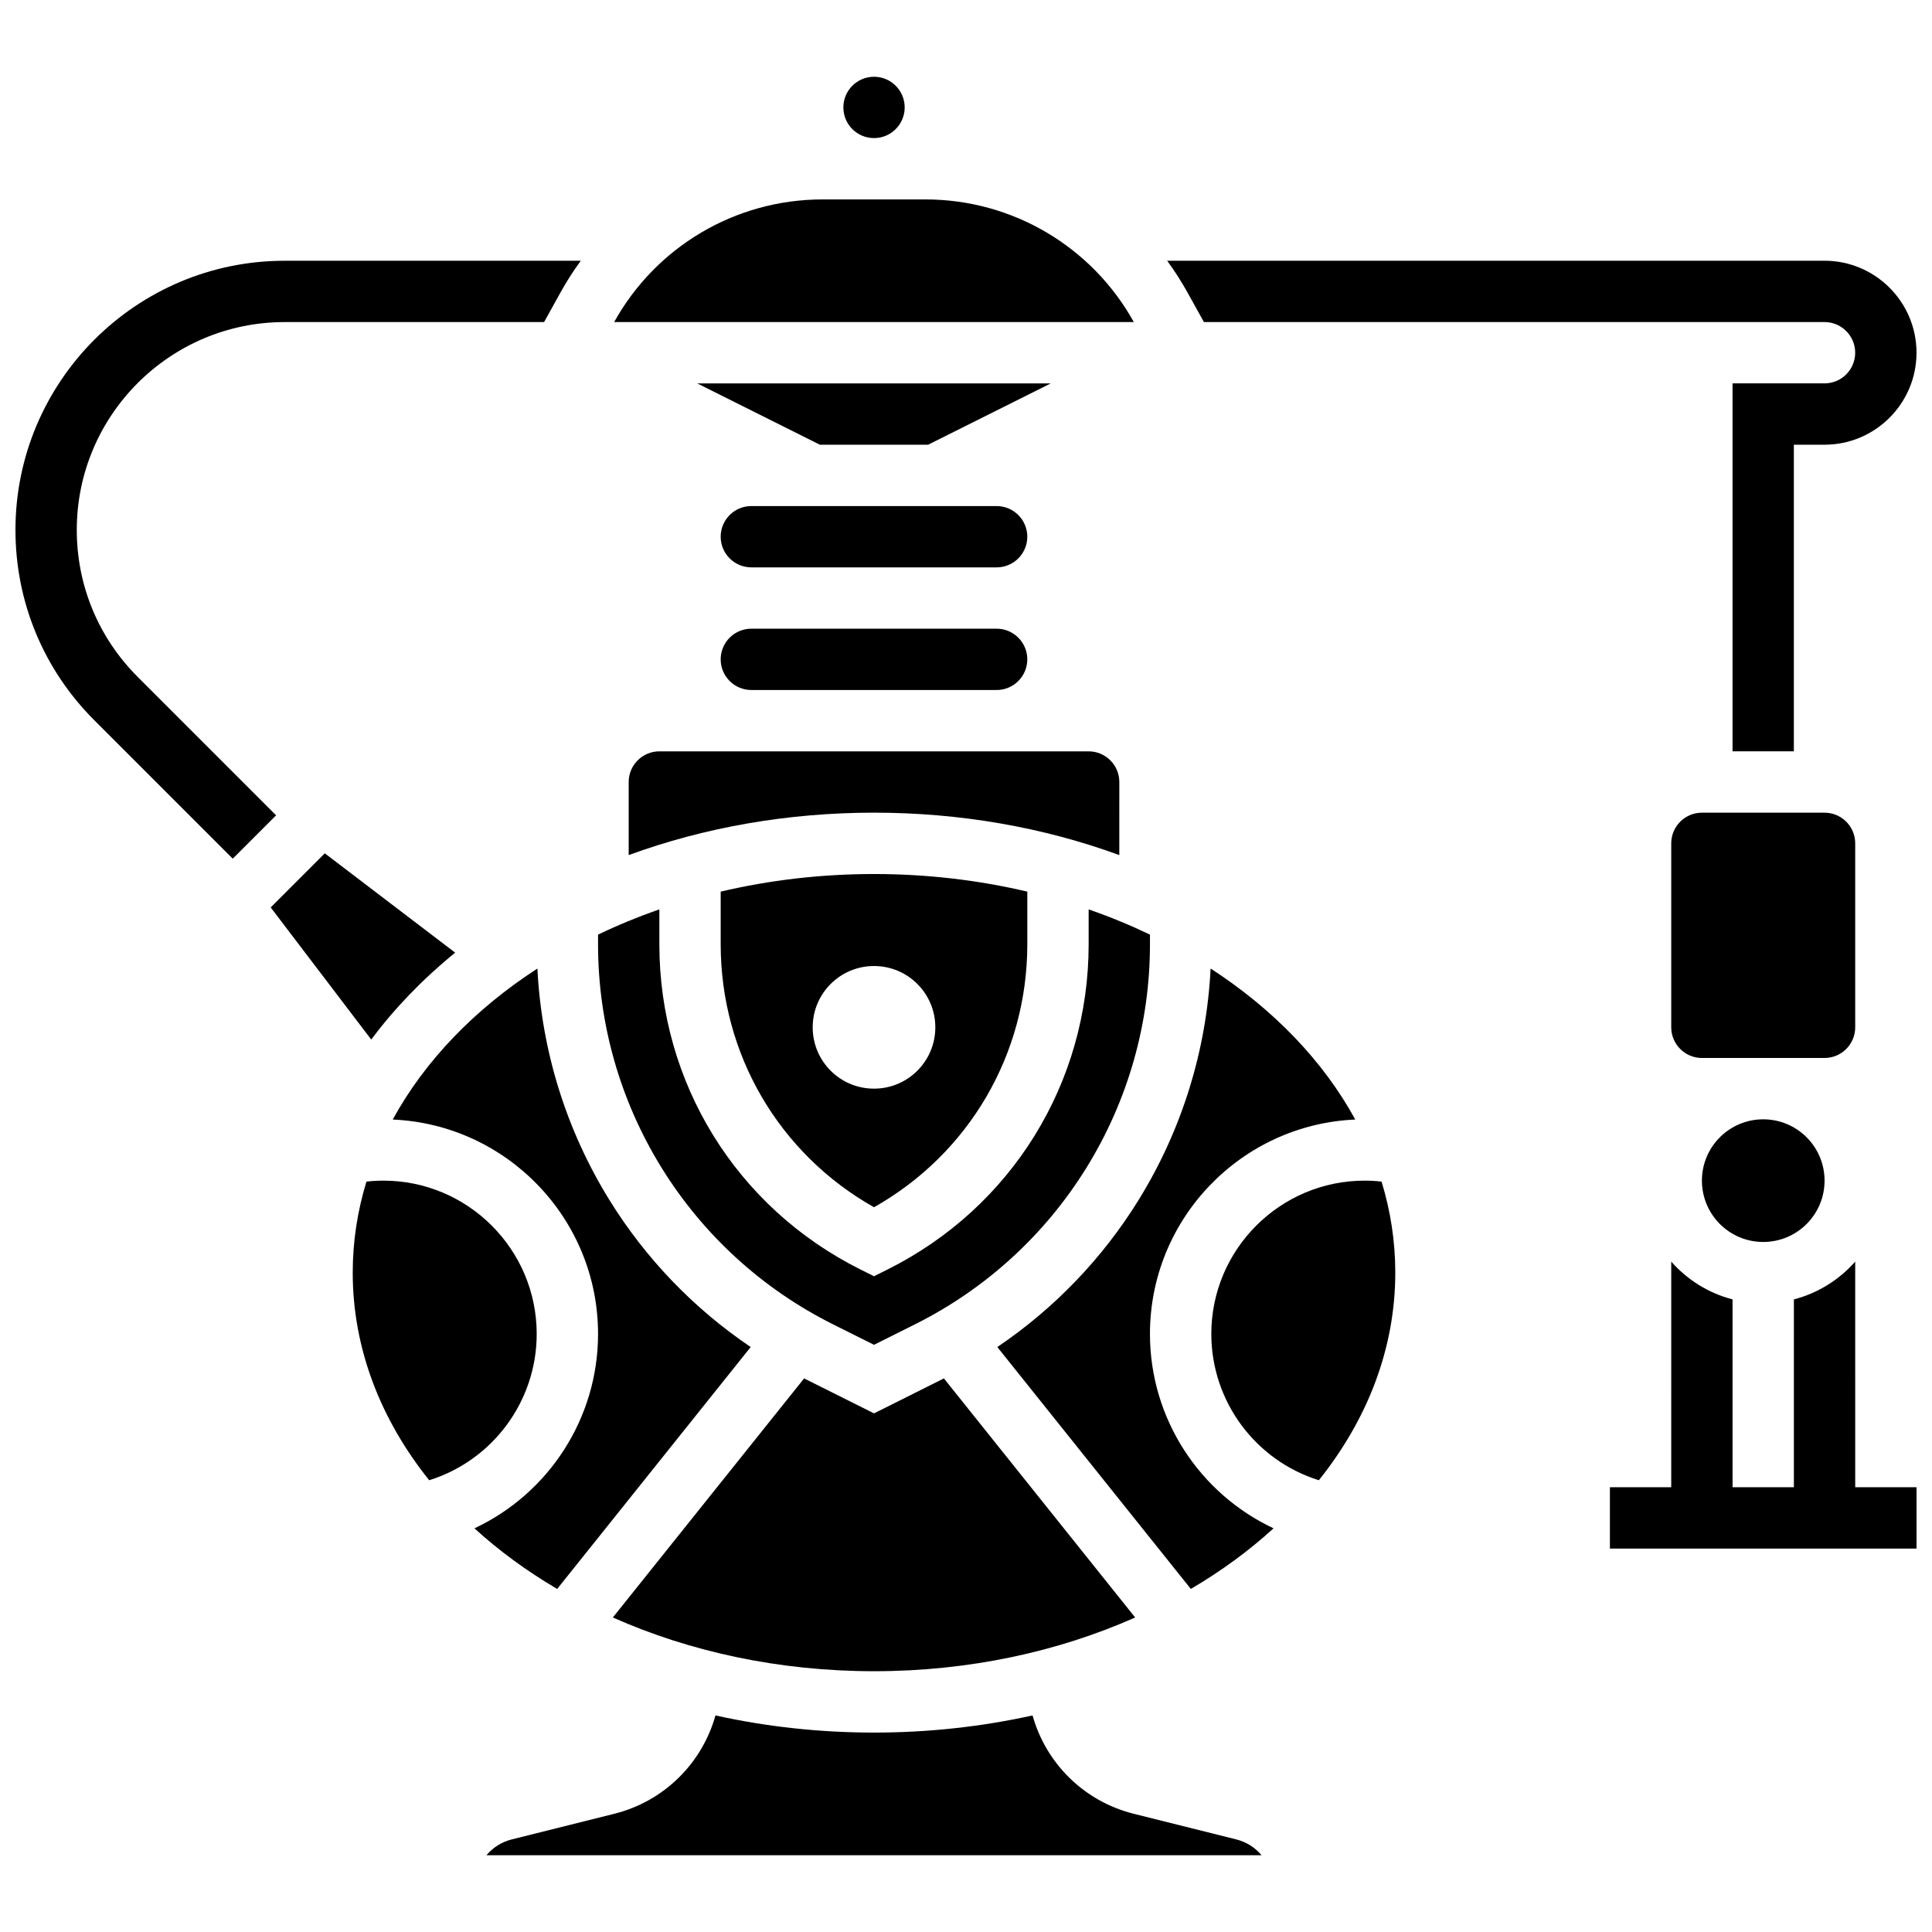
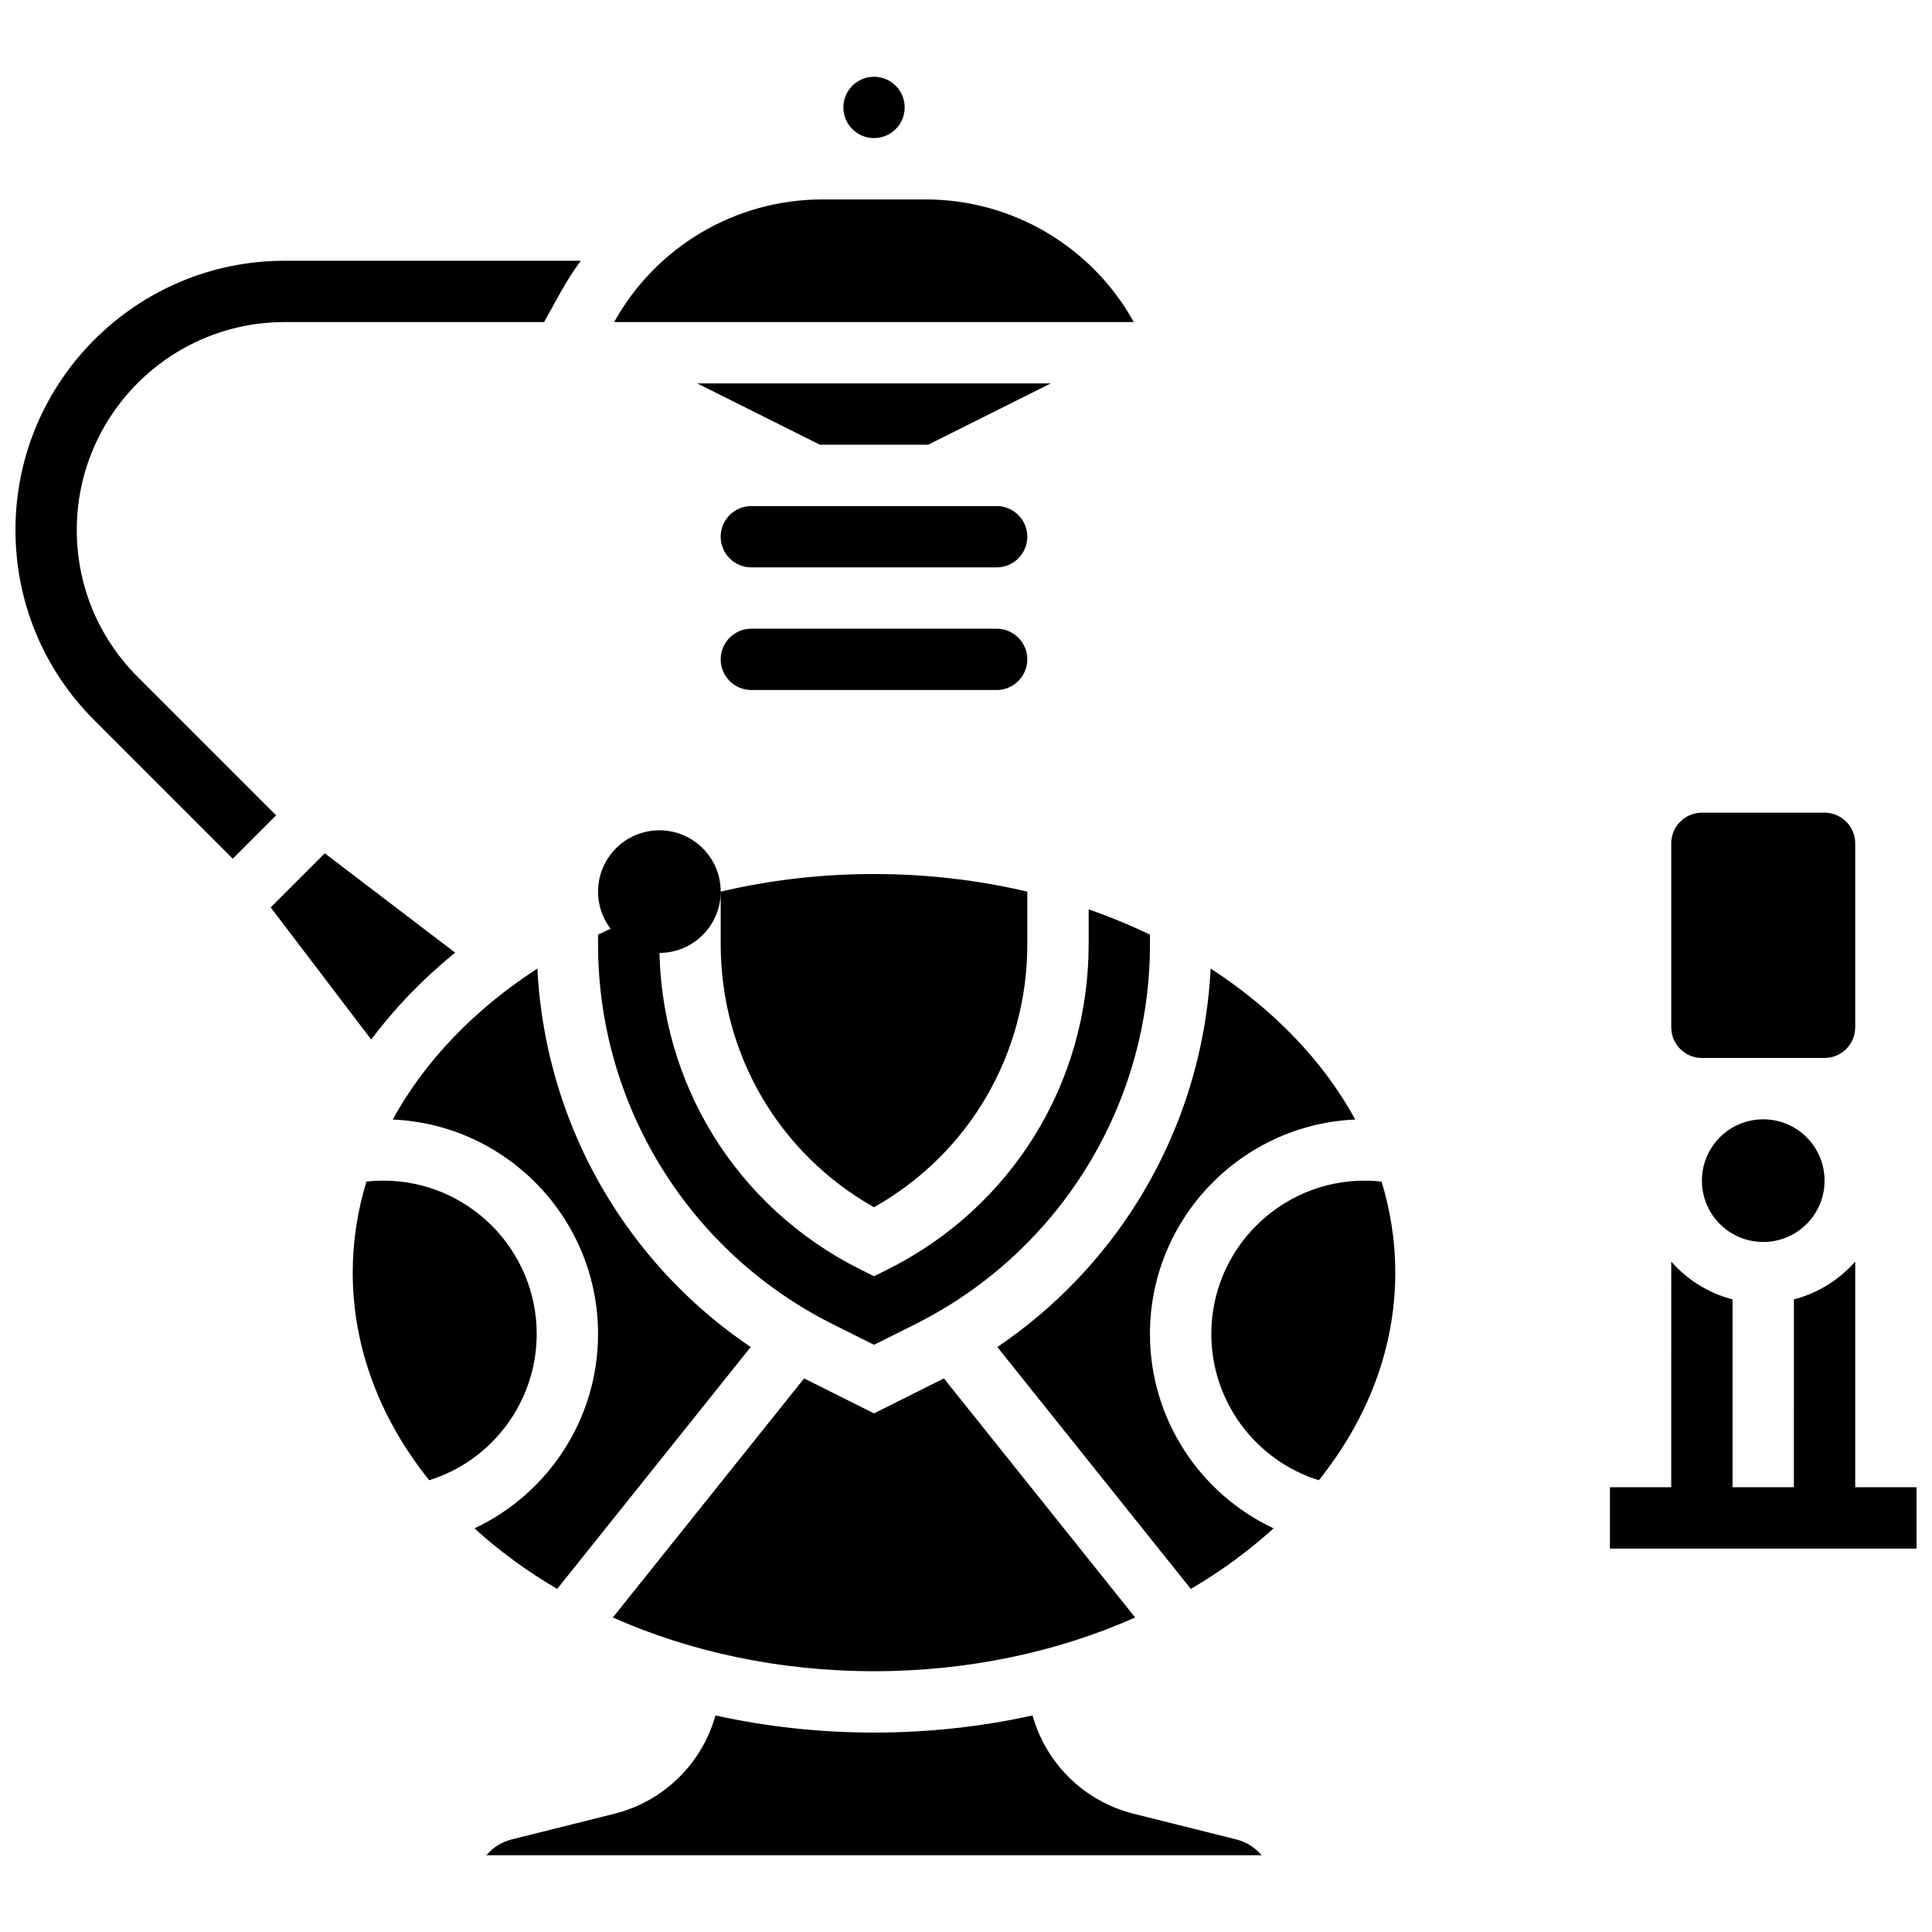
<svg xmlns="http://www.w3.org/2000/svg" width="800px" height="800px" version="1.1" viewBox="144 144 512 512">
  <defs>
    <clipPath id="c">
      <path d="m570 478h81.902v77h-81.902z" />
    </clipPath>
    <clipPath id="b">
      <path d="m453 213h198.9v131h-198.9z" />
    </clipPath>
    <clipPath id="a">
      <path d="m148.09 213h149.91v159h-149.91z" />
    </clipPath>
  </defs>
  <g clip-path="url(#c)">
    <path d="m635.65 478.34c-4.238 4.805-9.863 8.359-16.25 10.012l-0.004 49.785h-16.25v-49.785c-6.387-1.652-12.016-5.203-16.25-10.012l-0.004 59.797h-16.25v16.25h81.258v-16.25h-16.25z" />
  </g>
  <path d="m627.53 456.88c0 8.977-7.277 16.254-16.254 16.254-8.977 0-16.25-7.277-16.25-16.254 0-8.973 7.273-16.25 16.25-16.25 8.977 0 16.254 7.277 16.254 16.25" />
  <path d="m635.65 416.25v-48.754c0-4.481-3.644-8.125-8.125-8.125h-32.504c-4.481 0-8.125 3.644-8.125 8.125v48.754c0 4.481 3.644 8.125 8.125 8.125h32.504c4.477 0 8.125-3.644 8.125-8.125z" />
  <path d="m408.12 278.11h-65.008c-4.481 0-8.125 3.644-8.125 8.125s3.644 8.125 8.125 8.125h65.008c4.481 0 8.125-3.644 8.125-8.125s-3.644-8.125-8.125-8.125z" />
-   <path d="m334.99 380.29v13.957c0 29.148 15.465 55.484 40.629 69.688 25.164-14.203 40.629-40.543 40.629-69.688v-13.957c-12.852-3.027-26.496-4.664-40.629-4.664-14.137 0-27.777 1.637-40.629 4.664zm56.879 35.965c0 8.977-7.277 16.25-16.25 16.25-8.977 0-16.25-7.277-16.25-16.25 0-8.977 7.277-16.25 16.25-16.25 8.977 0 16.25 7.273 16.25 16.25z" />
+   <path d="m334.99 380.29v13.957c0 29.148 15.465 55.484 40.629 69.688 25.164-14.203 40.629-40.543 40.629-69.688v-13.957c-12.852-3.027-26.496-4.664-40.629-4.664-14.137 0-27.777 1.637-40.629 4.664zc0 8.977-7.277 16.25-16.25 16.25-8.977 0-16.25-7.277-16.25-16.25 0-8.977 7.277-16.25 16.25-16.25 8.977 0 16.25 7.273 16.25 16.25z" />
  <path d="m408.12 310.61h-65.008c-4.481 0-8.125 3.644-8.125 8.125s3.644 8.125 8.125 8.125h65.008c4.481 0 8.125-3.644 8.125-8.125s-3.644-8.125-8.125-8.125z" />
-   <path d="m440.63 351.24c0-4.481-3.644-8.125-8.125-8.125h-113.77c-4.481 0-8.125 3.644-8.125 8.125v19.367c20.109-7.359 42.188-11.242 65.008-11.242 22.82 0 44.898 3.883 65.008 11.242z" />
  <path d="m383.75 172.47c0 4.488-3.637 8.125-8.125 8.125-4.488 0-8.125-3.637-8.125-8.125 0-4.488 3.637-8.129 8.125-8.129 4.488 0 8.125 3.641 8.125 8.129" />
  <path d="m389.23 196.85h-27.23c-23.281 0-44.258 12.684-55.238 32.504h137.71c-10.98-19.816-31.957-32.504-55.238-32.504z" />
  <path d="m328.78 245.61 32.504 16.25h28.668l32.504-16.25z" />
  <path d="m471.65 631.47-27.188-6.797c-13.242-3.309-23.289-13.426-26.824-26.066-13.508 2.988-27.613 4.543-42.016 4.543s-28.508-1.551-42.016-4.543c-3.535 12.641-13.586 22.754-26.828 26.066l-27.184 6.797c-2.691 0.672-4.996 2.172-6.676 4.184h205.4c-1.676-2.016-3.984-3.512-6.672-4.184z" />
  <path d="m505.64 456.88c-22.402 0-40.629 18.227-40.629 40.629 0 17.918 11.742 33.547 28.496 38.77 12.844-16.035 20.258-34.875 20.258-55.02 0-8.297-1.262-16.375-3.637-24.125-1.496-0.168-2.996-0.254-4.488-0.254z" />
  <path d="m342.94 500.98c-15.055-10.172-27.836-23.43-37.461-39.004-11.457-18.539-17.98-39.613-19.062-61.305-16.594 10.758-29.836 24.449-38.336 40.02 30.223 1.305 54.41 26.289 54.41 56.824 0 22.449-13.172 42.332-32.758 51.508 6.516 5.945 13.871 11.336 21.926 16.062z" />
  <path d="m448.75 497.51c0-30.535 24.188-55.52 54.41-56.82-8.5-15.57-21.742-29.262-38.336-40.02-1.082 21.691-7.606 42.762-19.062 61.305-9.625 15.574-22.41 28.832-37.461 39.004l51.281 64.105c8.055-4.727 15.41-10.117 21.926-16.062-19.586-9.18-32.758-29.062-32.758-51.512z" />
  <path d="m364.72 494.94 10.902 5.449 10.902-5.453c18.715-9.355 34.418-23.711 45.418-41.508 11-17.793 16.812-38.262 16.812-59.184v-2.562c-5.199-2.492-10.621-4.731-16.25-6.684v9.246c0 36.719-20.402 69.734-53.246 86.156l-3.637 1.82-3.633-1.816c-32.848-16.426-53.25-49.438-53.25-86.16v-9.246c-5.629 1.953-11.055 4.191-16.25 6.684v2.562c0 20.922 5.812 41.387 16.812 59.188 11 17.797 26.703 32.148 45.418 41.508z" />
  <path d="m286.23 497.51c0-22.402-18.227-40.629-40.629-40.629-1.492 0-2.992 0.086-4.488 0.254-2.375 7.746-3.637 15.824-3.637 24.121 0 20.145 7.414 38.984 20.262 55.02 16.75-5.223 28.492-20.852 28.492-38.766z" />
  <path d="m357.45 509.47c-0.117-0.059-0.234-0.121-0.348-0.184l-50.691 63.363c20.363 9.051 44.008 14.242 69.211 14.242s48.848-5.191 69.207-14.242l-50.691-63.363c-0.117 0.059-0.23 0.125-0.348 0.184l-18.168 9.086z" />
  <path d="m264.62 396.46-34.547-26.32-14.336 14.336 26.645 35.02c6.156-8.258 13.59-15.992 22.238-23.035z" />
  <g clip-path="url(#b)">
-     <path d="m463.05 229.35h164.47c4.481 0 8.125 3.644 8.125 8.125 0 4.481-3.644 8.125-8.125 8.125h-24.379v97.512h16.25v-81.258h8.125c13.441 0 24.379-10.938 24.379-24.379 0-13.441-10.934-24.379-24.379-24.379l-174.2 0.004c1.945 2.66 3.742 5.449 5.363 8.375z" />
-   </g>
+     </g>
  <g clip-path="url(#a)">
    <path d="m180.48 323.38c-10.402-10.402-16.133-24.234-16.133-38.945 0-30.371 24.711-55.082 55.082-55.082h68.762l4.363-7.879c1.621-2.926 3.418-5.715 5.363-8.375l-78.488 0.004c-39.332 0-71.332 32-71.332 71.332 0 19.055 7.422 36.965 20.895 50.438l36.684 36.688 11.492-11.492z" />
  </g>
</svg>